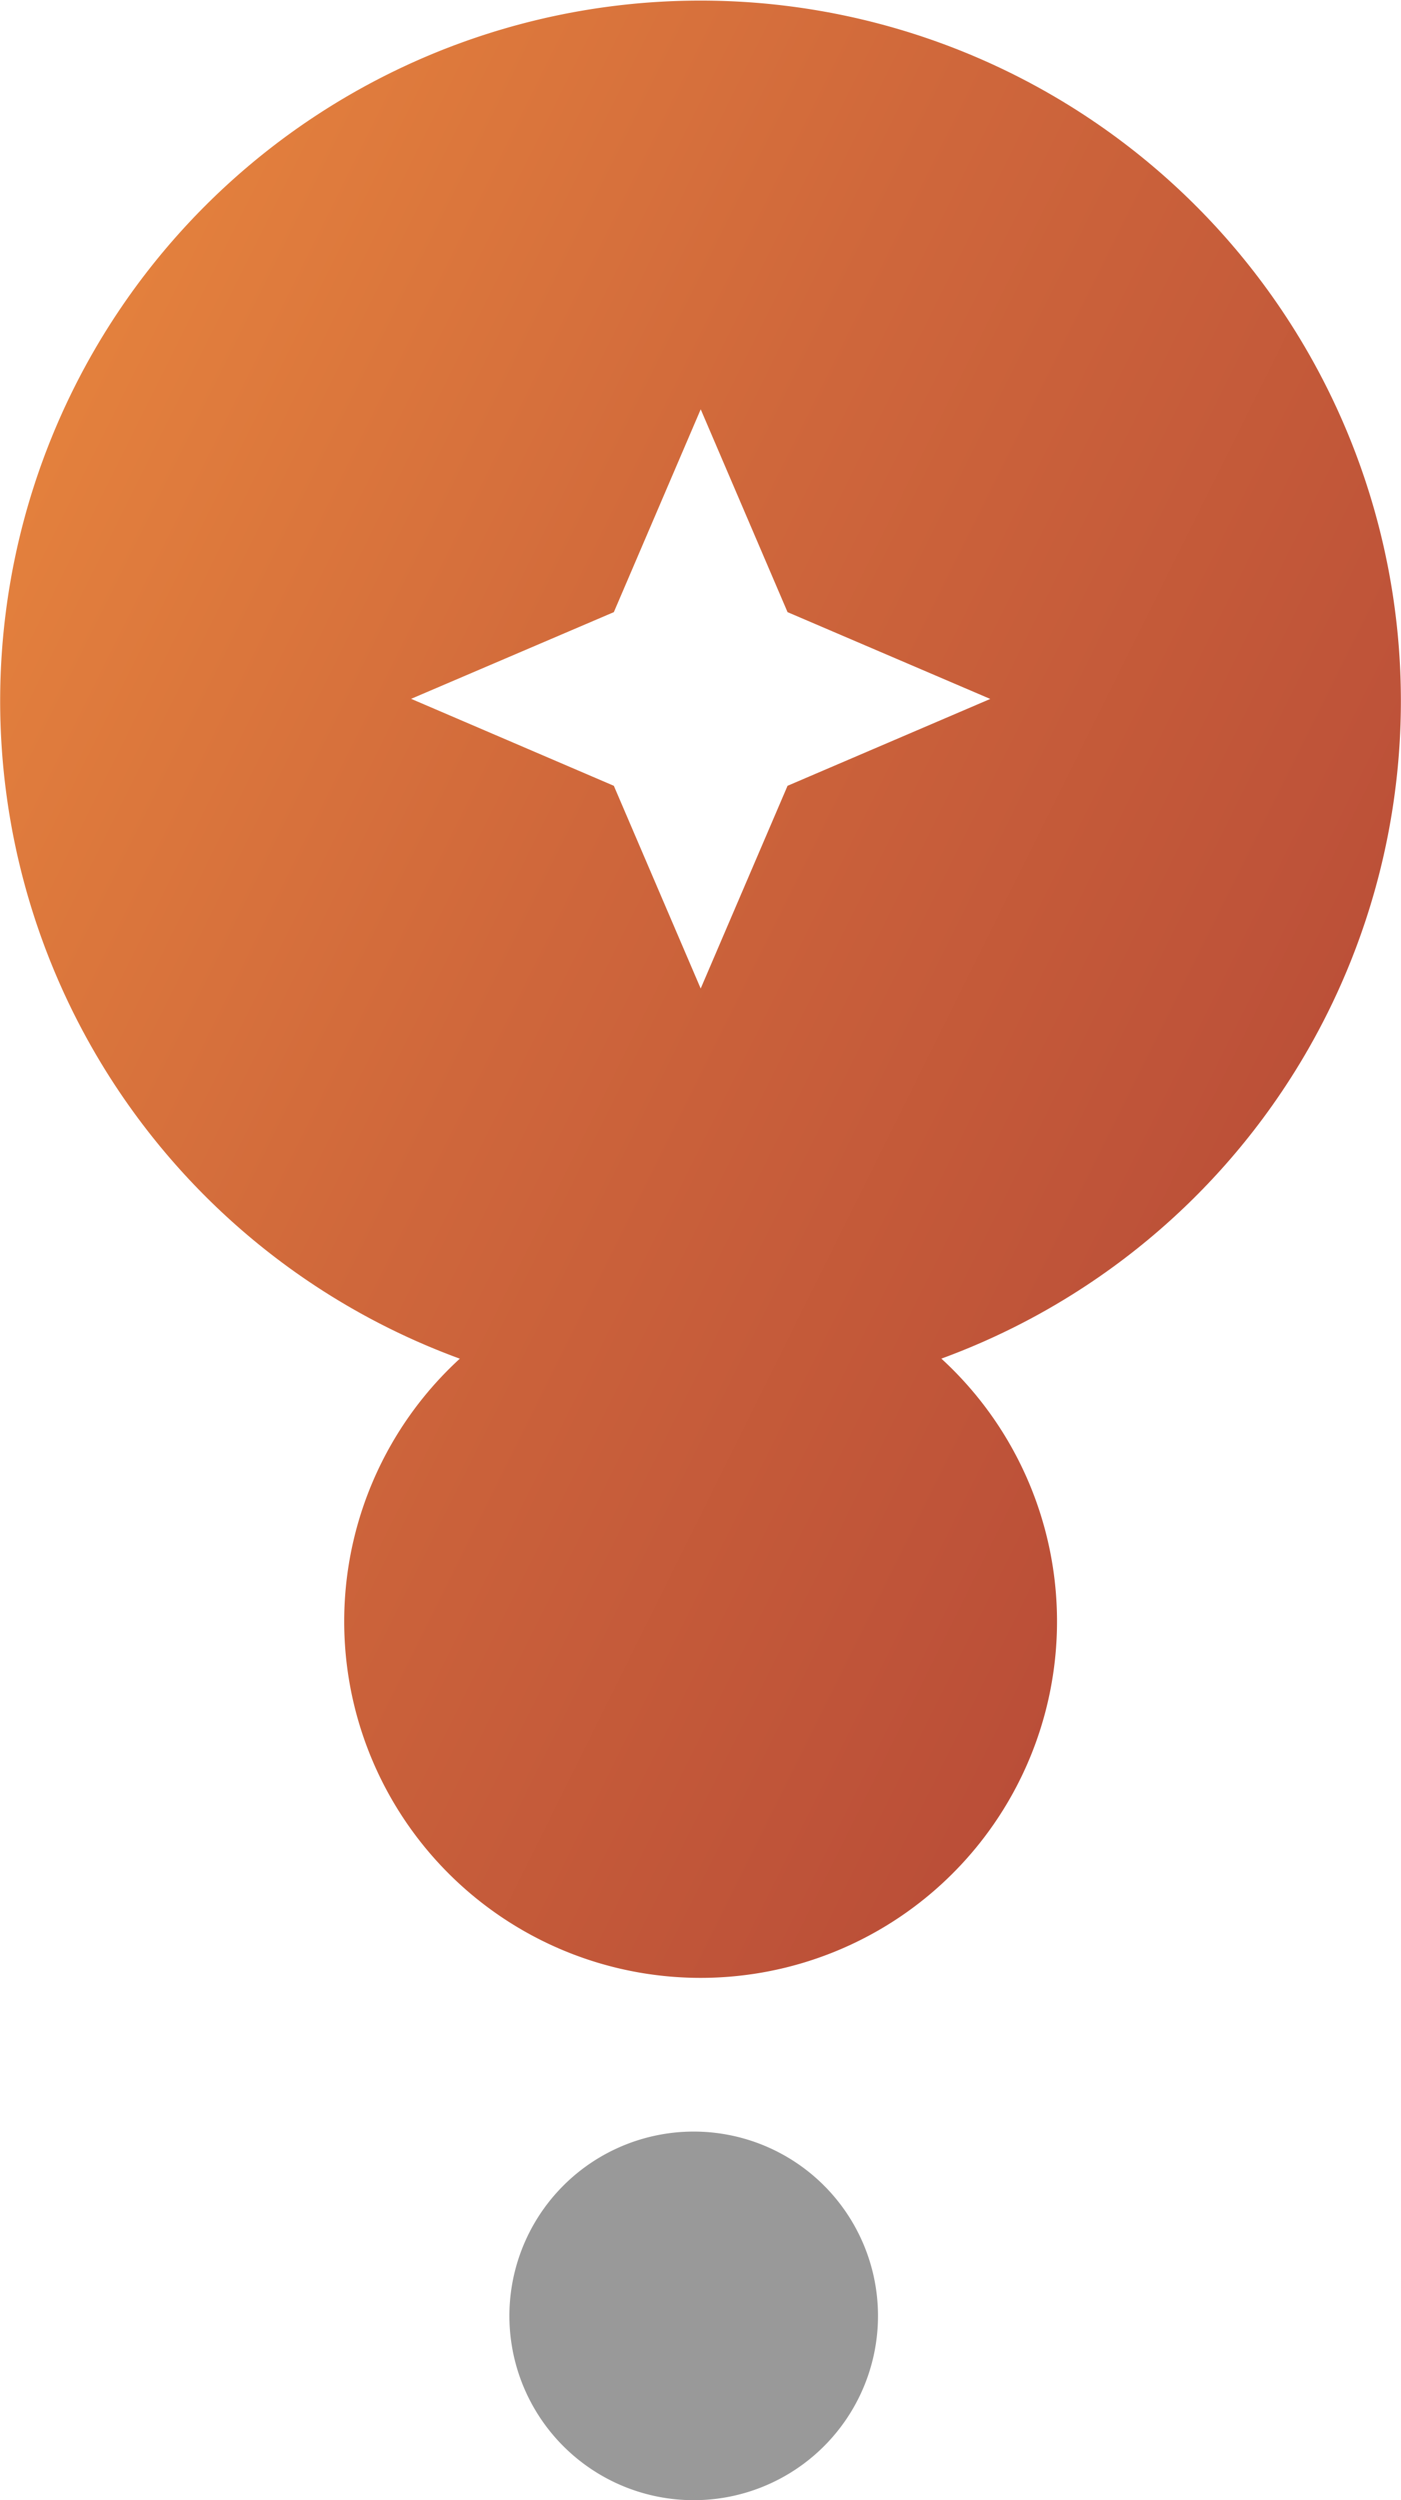
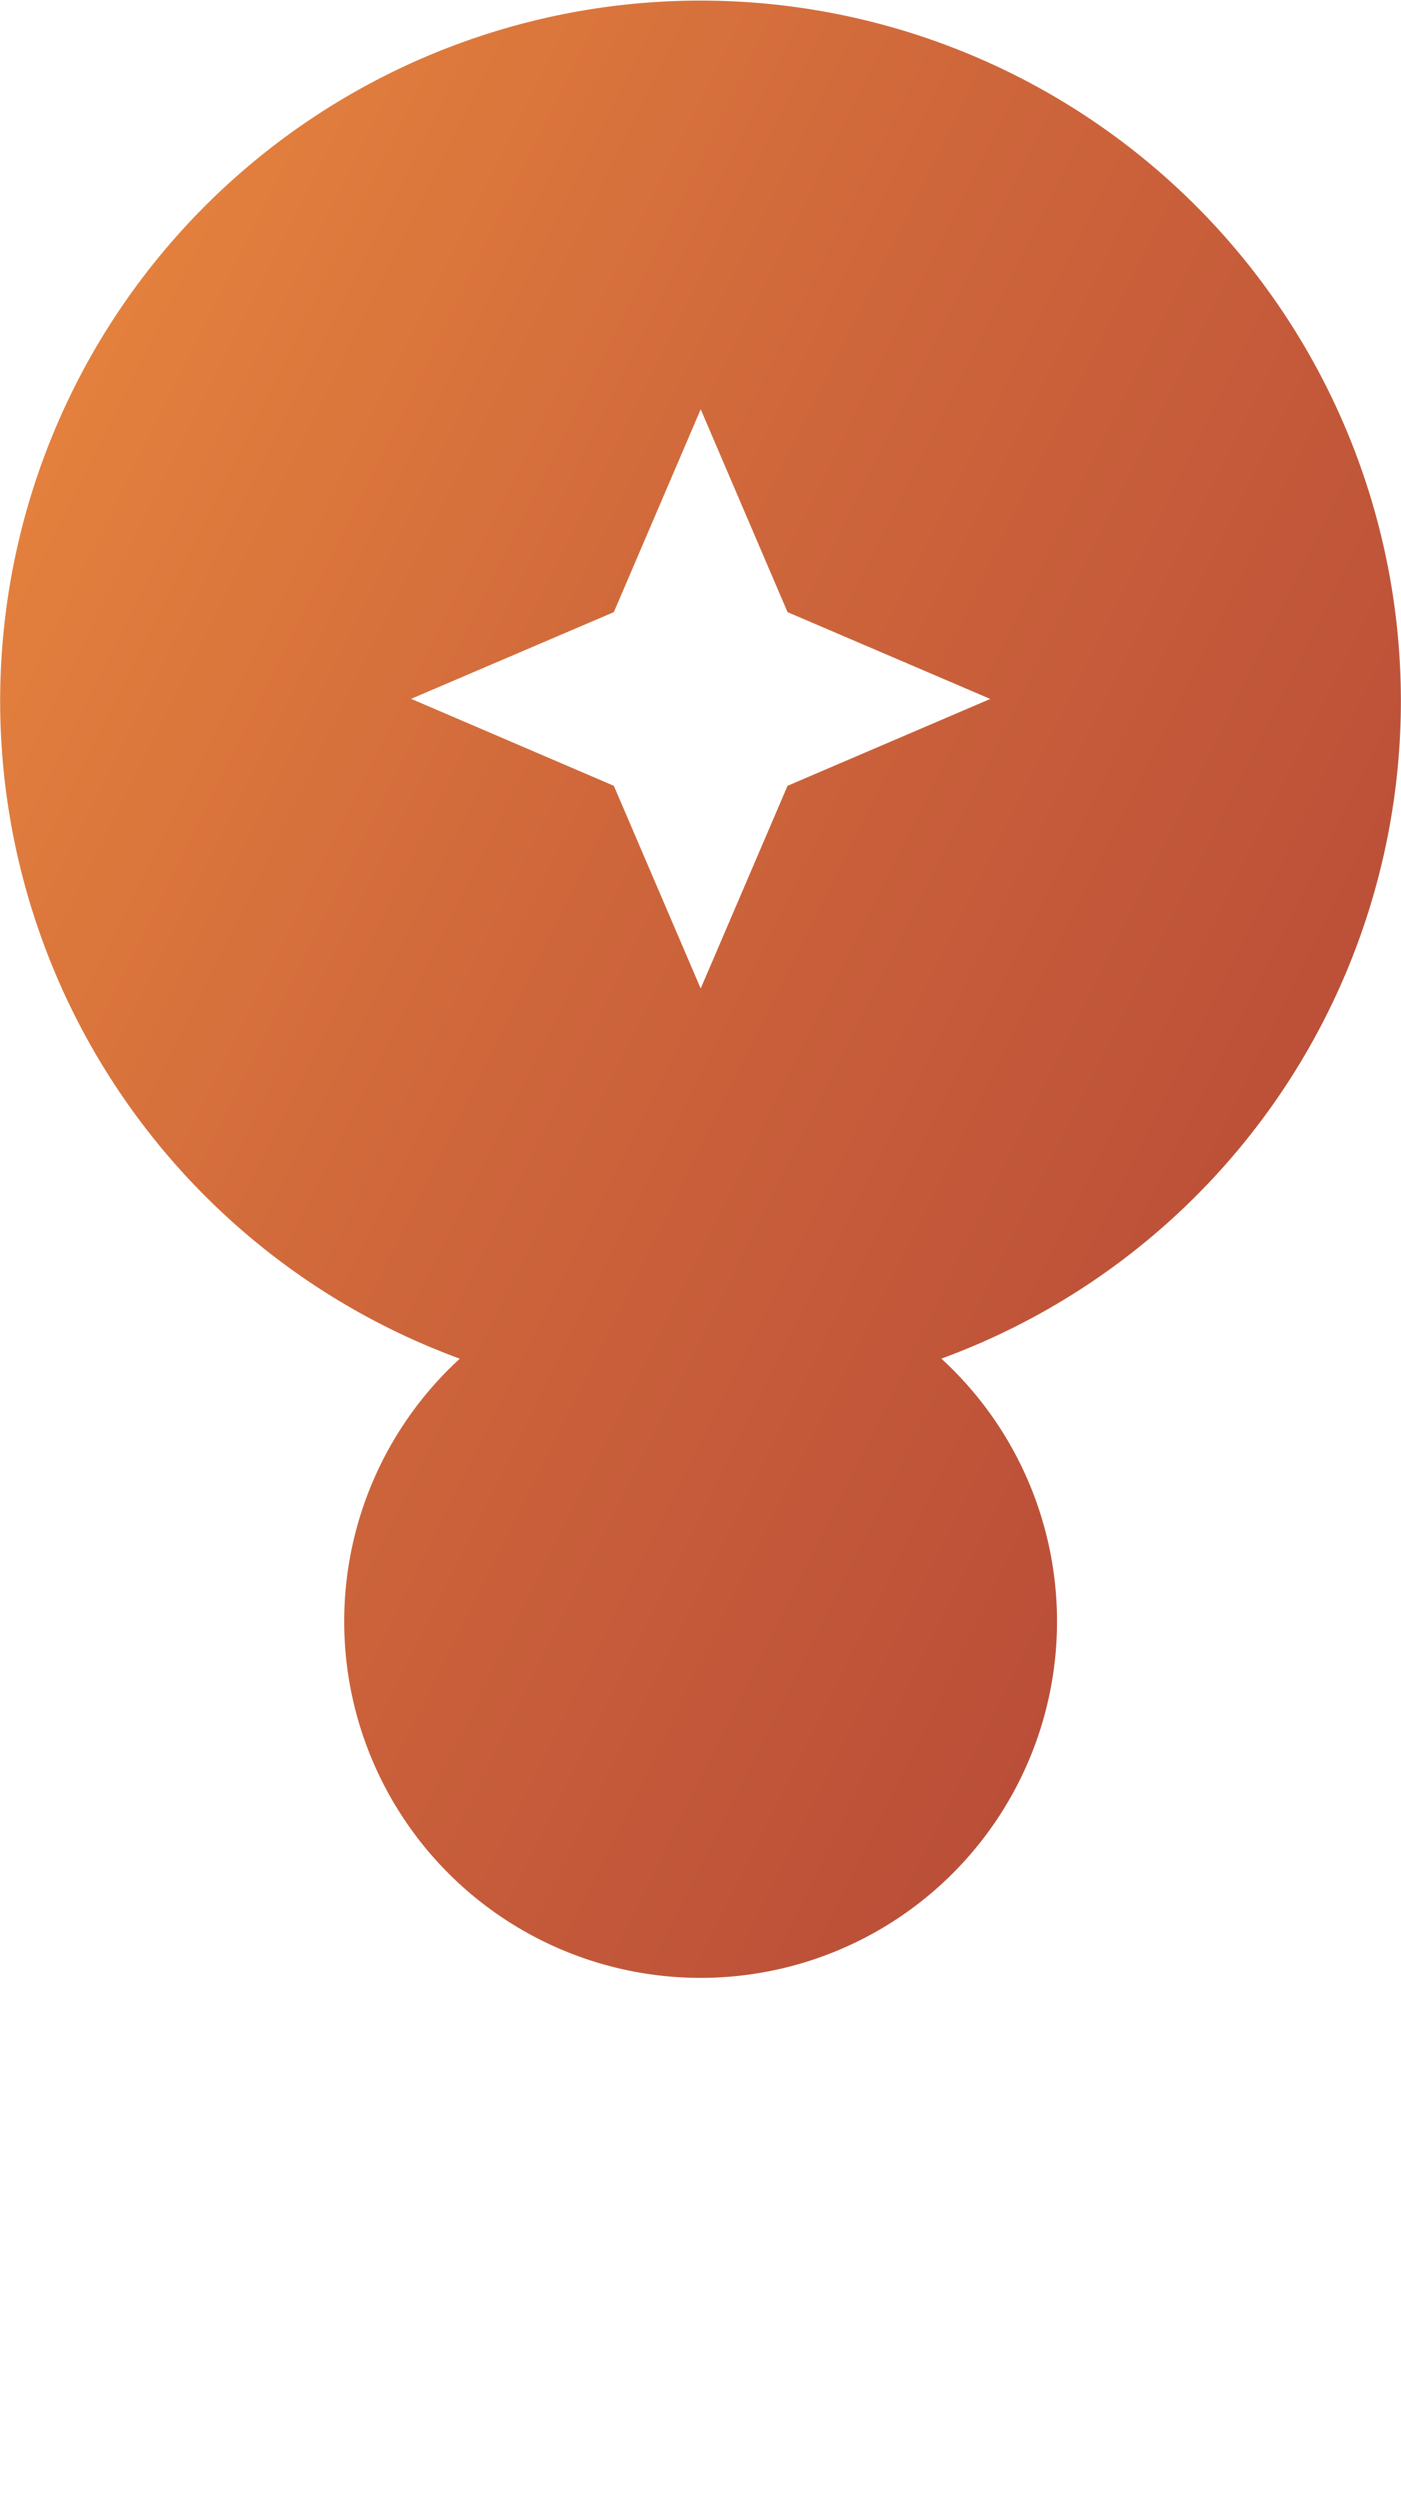
<svg xmlns="http://www.w3.org/2000/svg" viewBox="0 0 254.05 453.36">
  <defs>
    <style>.cls-1,.cls-2{fill-rule:evenodd;}.cls-1{fill:url(#linear-gradient);}.cls-2{fill:#999;}</style>
    <linearGradient id="linear-gradient" x1="-62.95" y1="353.81" x2="80.27" y2="282.69" gradientTransform="matrix(1.66, 0, 0, -1.66, 100.34, 696.53)" gradientUnits="userSpaceOnUse">
      <stop offset="0" stop-color="#e3803d" />
      <stop offset="0.44" stop-color="#cf673b" />
      <stop offset="1" stop-color="#ba4e38" />
    </linearGradient>
  </defs>
  <title>Asset 1</title>
  <g id="Layer_2" data-name="Layer 2">
    <g id="Layer_1-2" data-name="Layer 1">
      <g id="Layer_1-3" data-name="Layer_1">
        <path class="cls-1" d="M170.71,246.37a64.63,64.63,0,1,1-87.33,0,127,127,0,1,1,87.3,0ZM127.06,74.21,142.81,111l36.76,15.74-36.76,15.75-15.75,36.76-15.75-36.76L74.55,126.72,111.31,111l15.75-36.77Z" />
-         <path class="cls-2" d="M125,386.53a33.42,33.42,0,1,1-32.62,34.2A33.43,33.43,0,0,1,125,386.53Z" />
      </g>
    </g>
  </g>
</svg>